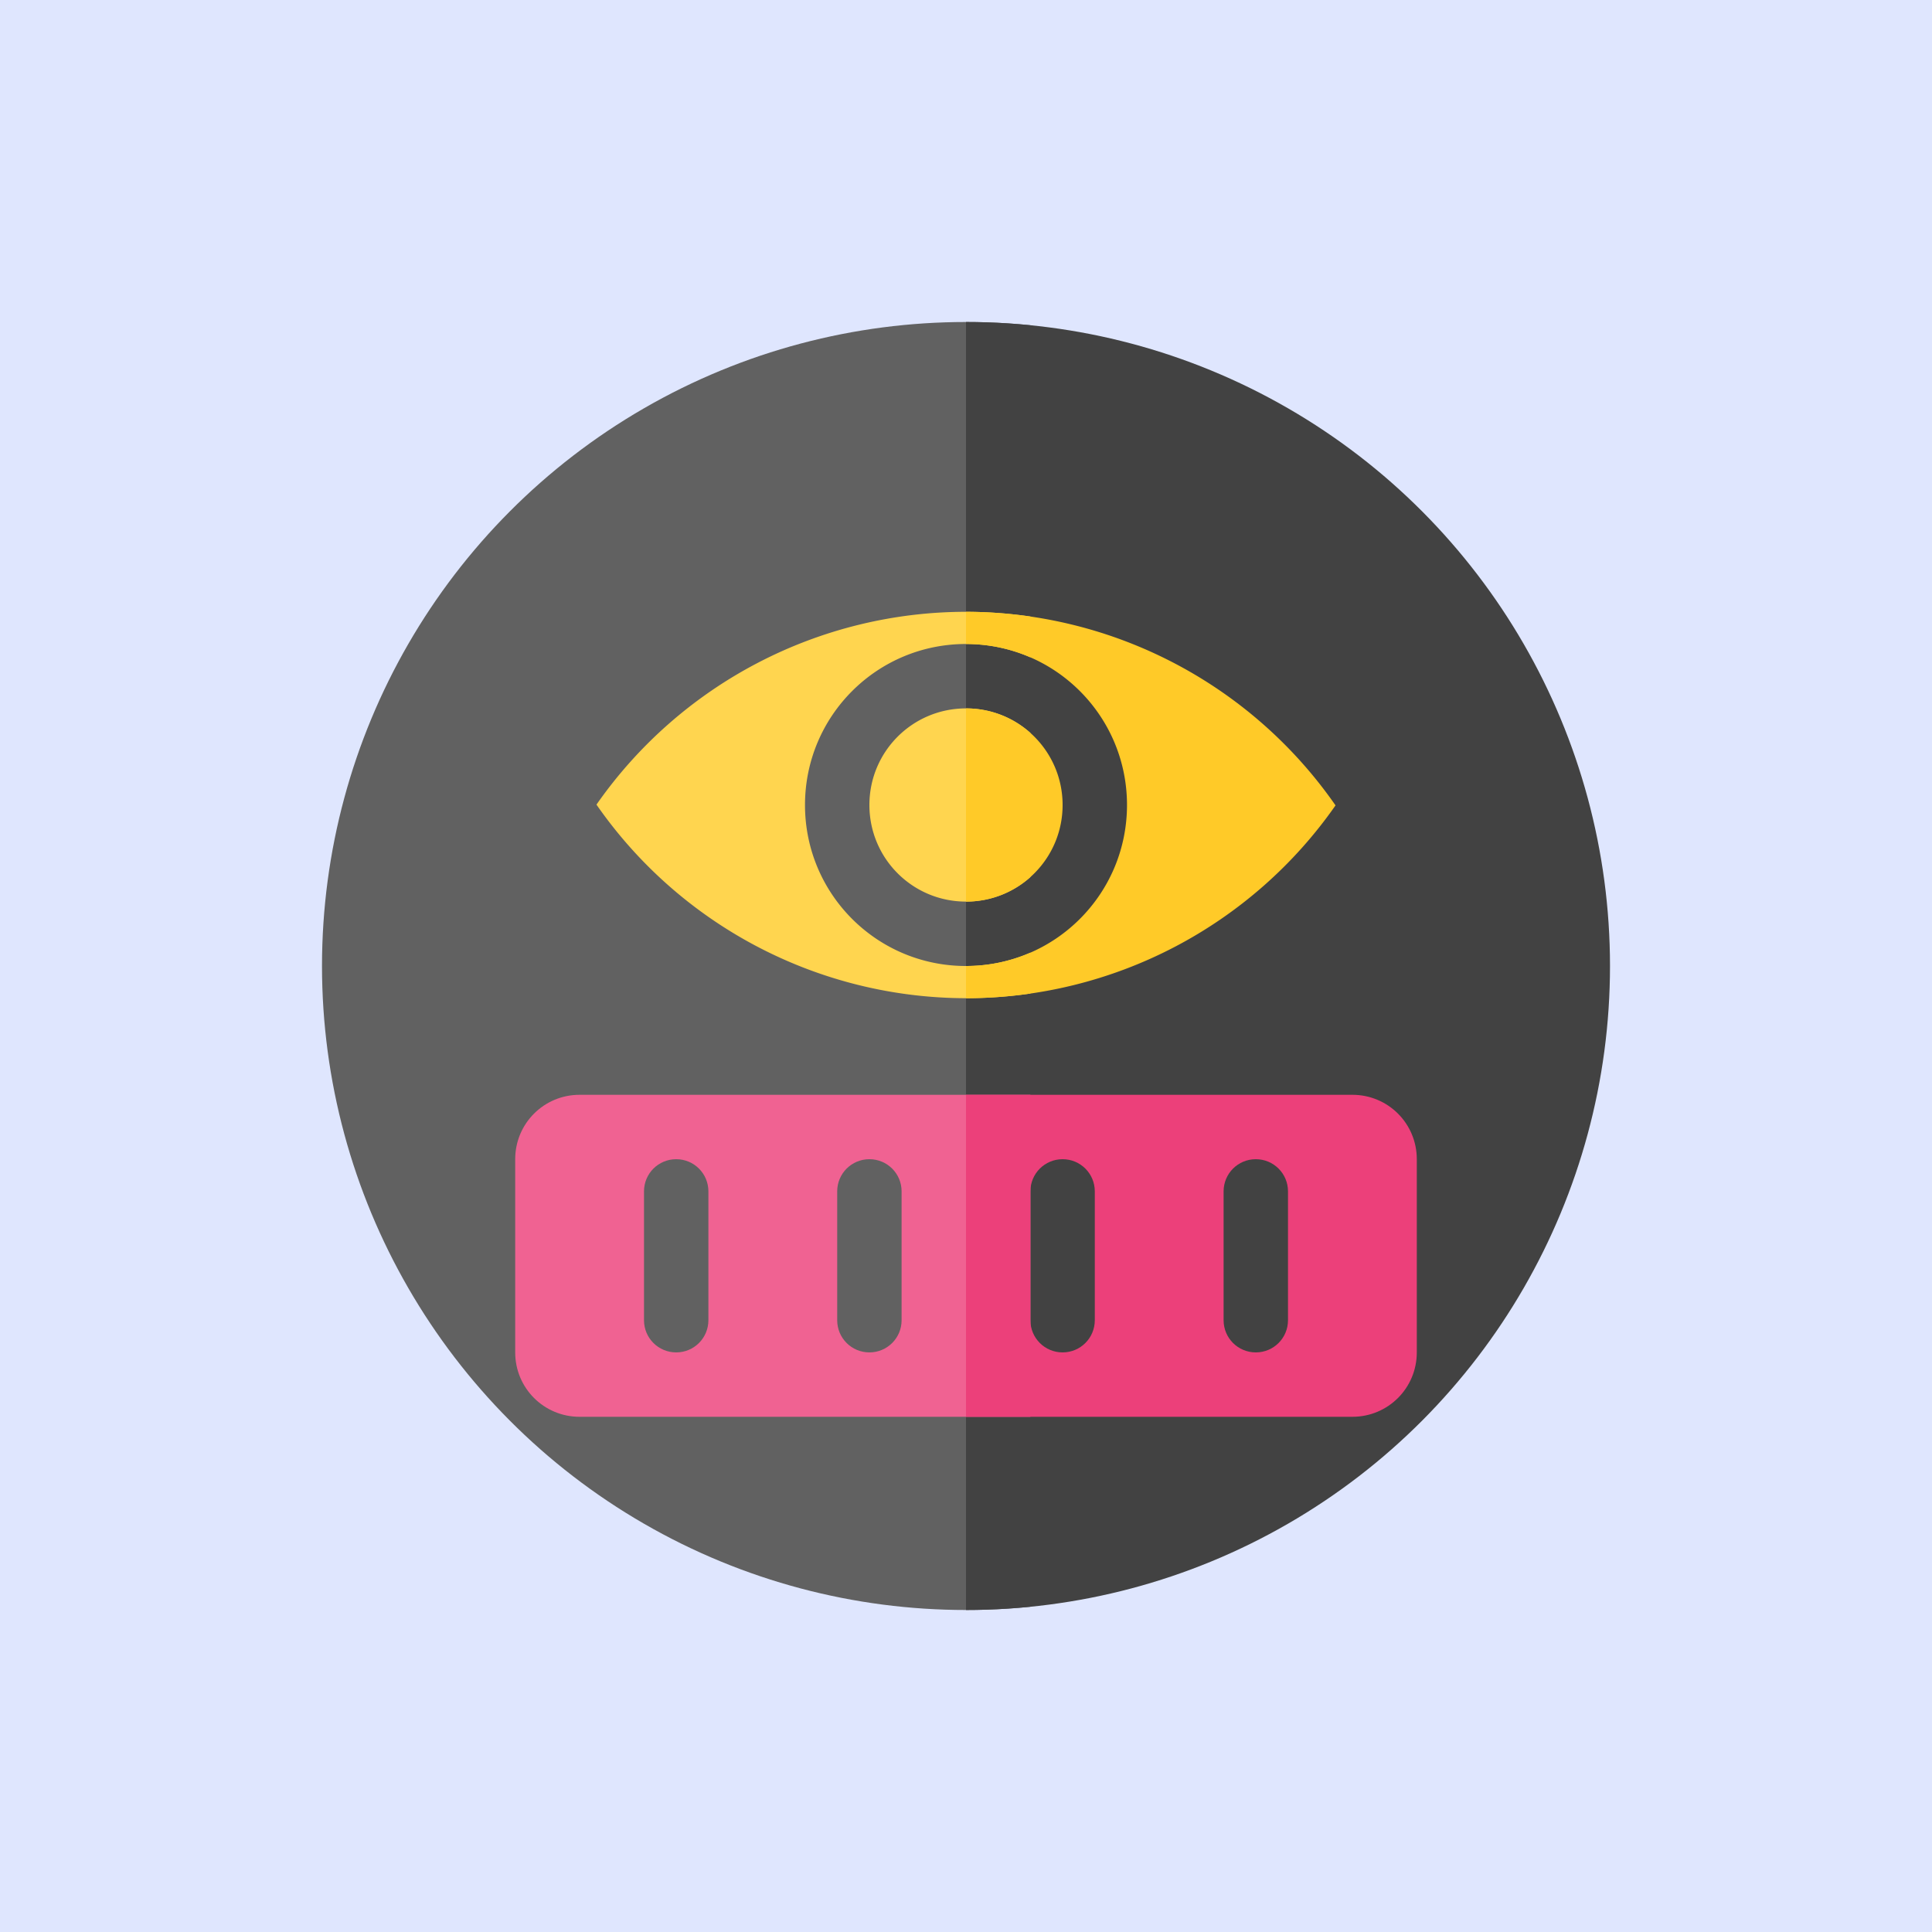
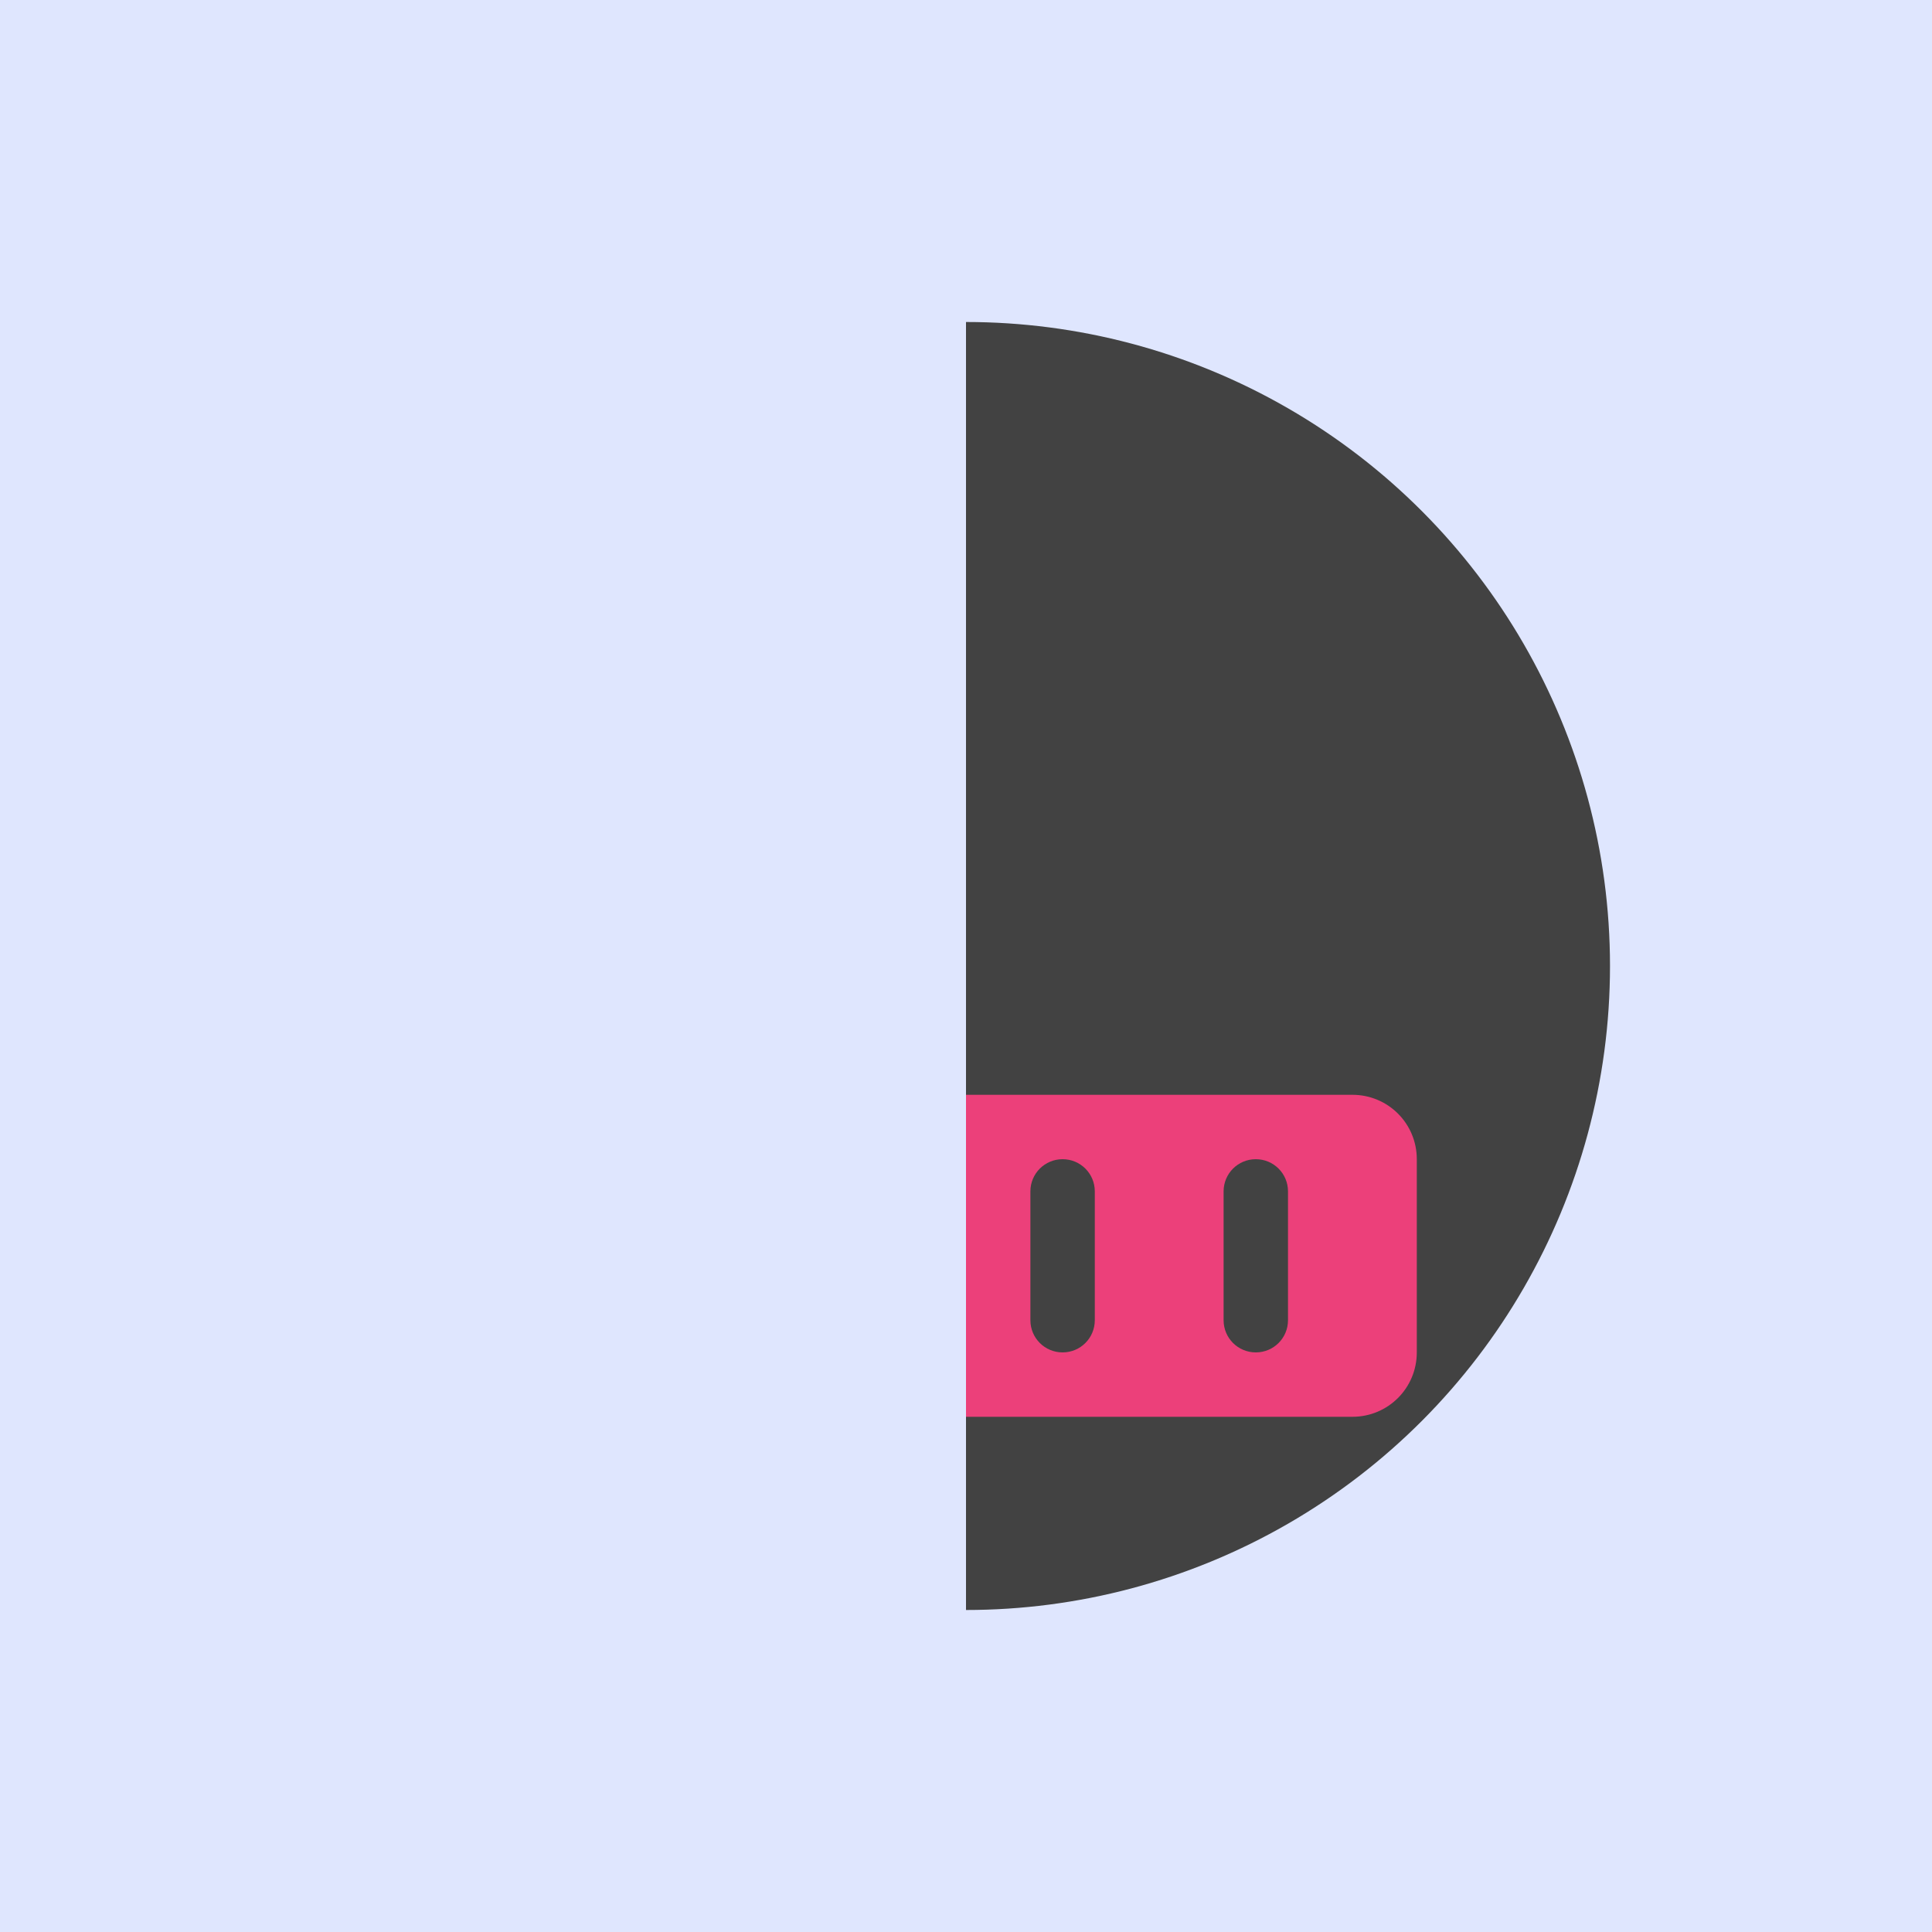
<svg xmlns="http://www.w3.org/2000/svg" viewBox="0 0 24 24" width="600" height="600">
  <defs>
    <clipPath id="clip-left">
-       <rect width="13" height="24" x="0" y="0" />
-     </clipPath>
+       </clipPath>
    <clipPath id="clip-right">
      <rect width="12" height="24" x="12" y="0" />
    </clipPath>
  </defs>
  <rect width="600" height="600" fill="#6183fa" opacity="0.2" />
  <svg viewBox="-3 -3 30 30">
    <g style="fill:#616161" clip-path="url(#clip-left)">
      <circle cx="12" cy="12" r="10" />
    </g>
    <g style="fill:#424242" clip-path="url(#clip-right)">
      <circle cx="12" cy="12" r="10" />
    </g>
    <g style="fill:#ffd54f" clip-path="url(#clip-left)">
-       <path d="M 12,6.5 A 7,7 0 0 0 6.262,9.494 7,7 0 0 0 12,12.5 7,7 0 0 0 17.738,9.506 7,7 0 0 0 12,6.5 Z M 12,7 c 1.383,0 2.5,1.117 2.5,2.5 C 14.5,10.883 13.383,12 12,12 10.617,12 9.5,10.883 9.5,9.5 9.5,8.117 10.617,7 12,7 Z m 0,1 c -0.83,0 -1.5,0.67 -1.5,1.5 0,0.83 0.67,1.5 1.5,1.5 0.83,0 1.5,-0.67 1.5,-1.5 C 13.5,8.67 12.83,8 12,8 Z" />
-     </g>
+       </g>
    <g style="fill:#ffca28" clip-path="url(#clip-right)">
-       <path d="M 12,6.5 A 7,7 0 0 0 6.262,9.494 7,7 0 0 0 12,12.5 7,7 0 0 0 17.738,9.506 7,7 0 0 0 12,6.5 Z M 12,7 c 1.383,0 2.5,1.117 2.5,2.5 C 14.5,10.883 13.383,12 12,12 10.617,12 9.5,10.883 9.5,9.5 9.5,8.117 10.617,7 12,7 Z m 0,1 c -0.83,0 -1.5,0.67 -1.5,1.5 0,0.83 0.67,1.5 1.5,1.5 0.83,0 1.5,-0.67 1.5,-1.5 C 13.5,8.67 12.83,8 12,8 Z" />
-     </g>
+       </g>
    <g style="fill:#f06292" clip-path="url(#clip-left)">
-       <path d="m 6,14 c -0.554,0 -1,0.446 -1,1 v 3 c 0,0.554 0.446,1 1,1 h 12 c 0.554,0 1,-0.446 1,-1 v -3 c 0,-0.554 -0.446,-1 -1,-1 z m 1.5,1 C 7.777,15 8,15.223 8,15.5 v 2 C 8,17.777 7.777,18 7.5,18 7.223,18 7,17.777 7,17.5 v -2 C 7,15.223 7.223,15 7.5,15 Z m 3,0 c 0.277,0 0.5,0.223 0.5,0.5 v 2 C 11,17.777 10.777,18 10.5,18 10.223,18 10,17.777 10,17.5 v -2 C 10,15.223 10.223,15 10.5,15 Z m 3,0 c 0.277,0 0.5,0.223 0.5,0.5 v 2 C 14,17.777 13.777,18 13.5,18 13.223,18 13,17.777 13,17.5 v -2 C 13,15.223 13.223,15 13.5,15 Z m 3,0 c 0.277,0 0.5,0.223 0.5,0.5 v 2 C 17,17.777 16.777,18 16.5,18 16.223,18 16,17.777 16,17.5 v -2 C 16,15.223 16.223,15 16.5,15 Z" />
-     </g>
+       </g>
    <g style="fill:#ec407a" clip-path="url(#clip-right)">
      <path d="m 6,14 c -0.554,0 -1,0.446 -1,1 v 3 c 0,0.554 0.446,1 1,1 h 12 c 0.554,0 1,-0.446 1,-1 v -3 c 0,-0.554 -0.446,-1 -1,-1 z m 1.5,1 C 7.777,15 8,15.223 8,15.5 v 2 C 8,17.777 7.777,18 7.5,18 7.223,18 7,17.777 7,17.5 v -2 C 7,15.223 7.223,15 7.5,15 Z m 3,0 c 0.277,0 0.5,0.223 0.5,0.5 v 2 C 11,17.777 10.777,18 10.5,18 10.223,18 10,17.777 10,17.5 v -2 C 10,15.223 10.223,15 10.5,15 Z m 3,0 c 0.277,0 0.5,0.223 0.5,0.5 v 2 C 14,17.777 13.777,18 13.5,18 13.223,18 13,17.777 13,17.5 v -2 C 13,15.223 13.223,15 13.5,15 Z m 3,0 c 0.277,0 0.5,0.223 0.5,0.5 v 2 C 17,17.777 16.777,18 16.5,18 16.223,18 16,17.777 16,17.5 v -2 C 16,15.223 16.223,15 16.5,15 Z" />
    </g>
  </svg>
</svg>